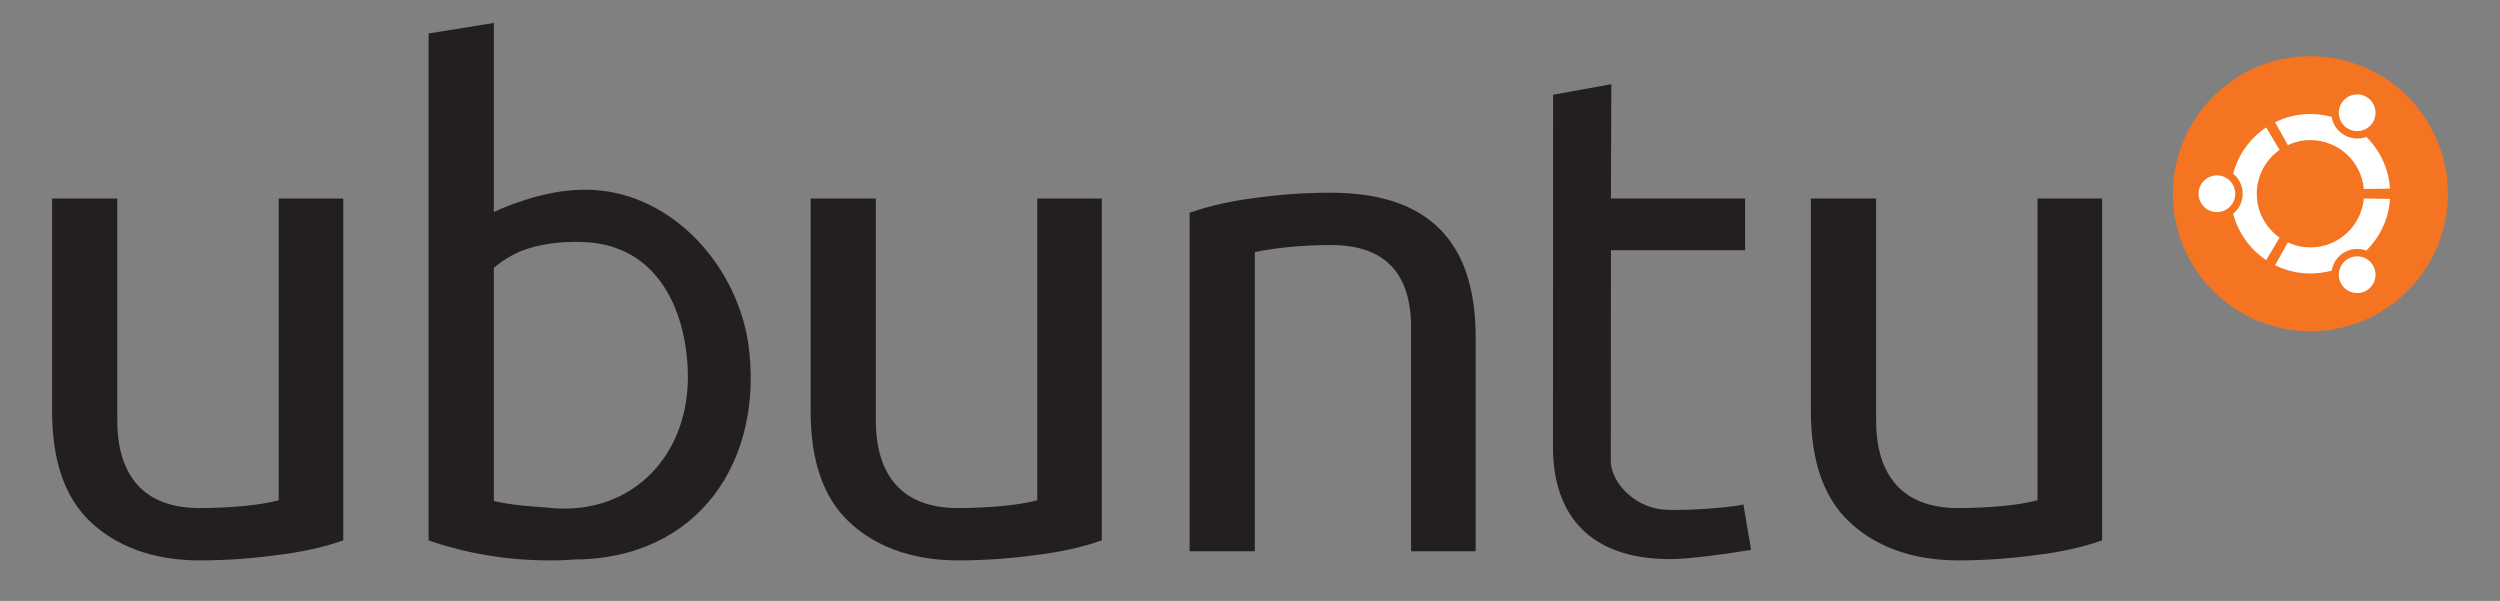
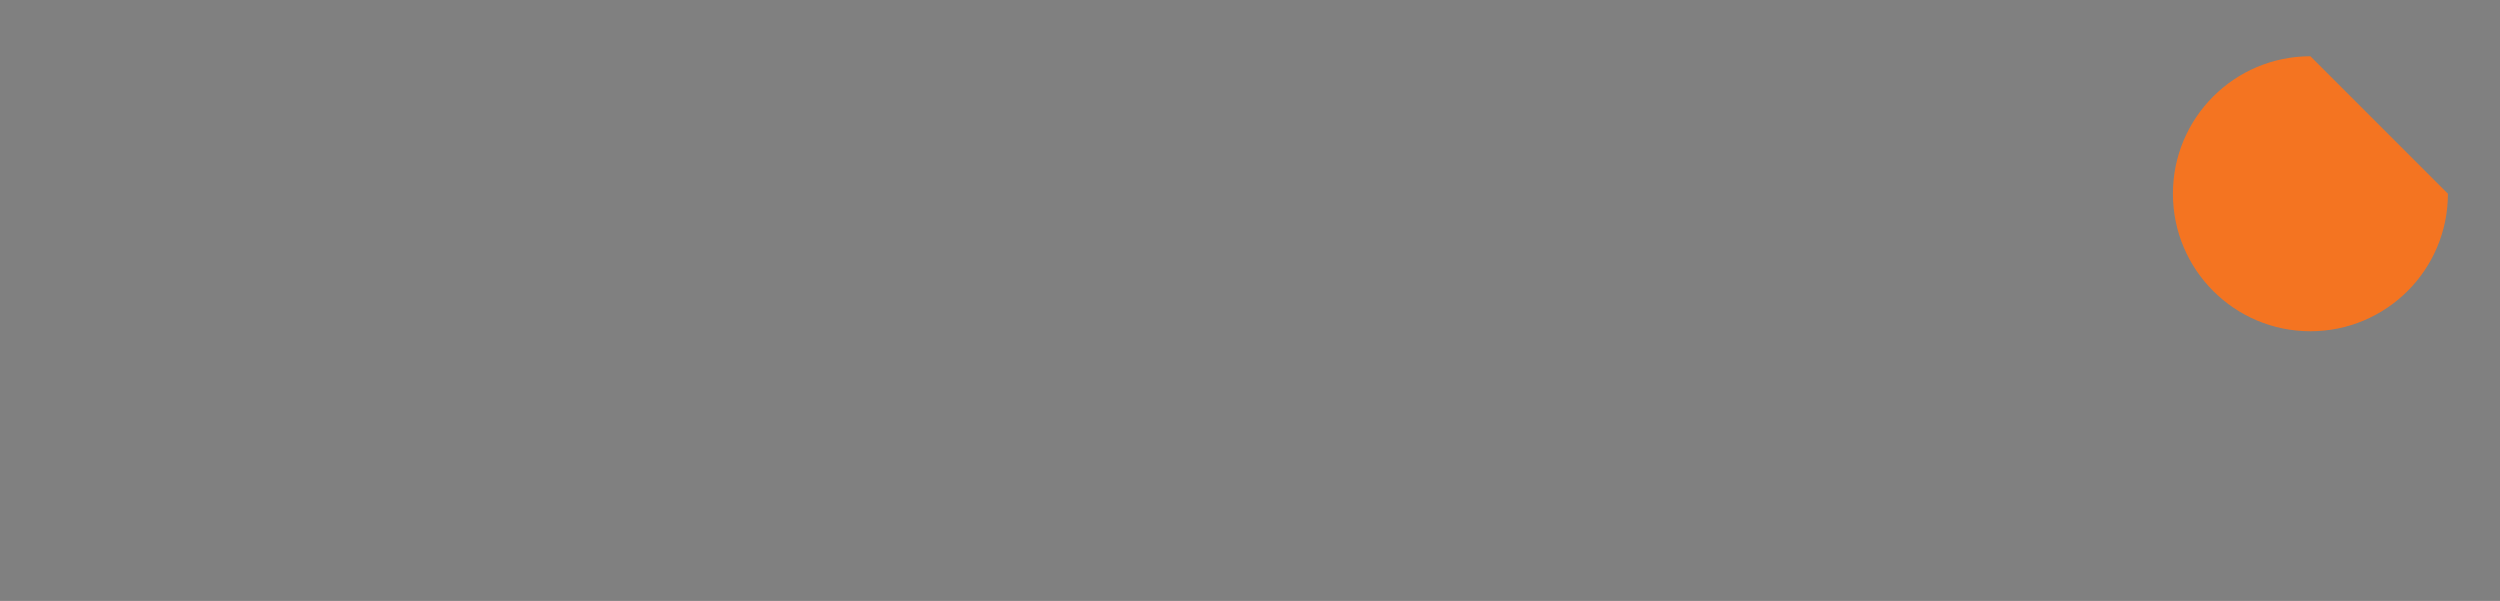
<svg xmlns="http://www.w3.org/2000/svg" width="104" height="25" viewBox="0 0 104 25" fill="none">
  <rect x="0" y="0" width="104" height="25" fill="#808080" stroke="none" />
-   <path d="M78.046 8.259V17.477C78.046 19.825 79.183 21.135 81.457 21.135C82.066 21.135 82.666 21.108 83.257 21.054C83.847 21 84.349 20.92 84.761 20.812V8.259H87.447V22.479C86.641 22.765 85.71 22.971 84.653 23.097C83.597 23.24 82.531 23.312 81.457 23.312C79.451 23.312 77.929 22.674 76.891 21.67C75.852 20.667 75.333 19.144 75.333 17.101V8.259H78.046ZM36.435 8.259V17.477C36.435 19.825 37.572 21.135 39.846 21.135C40.455 21.135 41.054 21.108 41.645 21.054C42.236 21 42.738 20.92 43.15 20.812V8.259H45.836V22.479C45.03 22.765 44.099 22.971 43.042 23.097C41.986 23.24 40.92 23.312 39.846 23.312C37.84 23.312 36.318 22.674 35.28 21.67C34.241 20.667 33.722 19.144 33.722 17.101V8.259H36.435ZM67.031 3.502L64.609 3.941L64.604 18.601C64.604 21.415 66.126 23.259 69.475 23.259C70.298 23.259 71.896 23.035 72.845 22.874L72.525 20.976C72.506 21.051 70.388 21.265 69.258 21.204C68.128 21.142 67.108 20.22 67.01 19.274L67.015 10.409H72.596V8.257H67.015L67.031 3.502ZM20.544 0.954L17.829 1.393V22.479C19.423 23.034 21.115 23.314 22.906 23.314C23.212 23.314 23.509 23.303 23.794 23.281V23.276C29.089 23.301 31.829 19.103 31.121 14.231C30.564 10.795 27.712 7.893 24.374 7.893C23.049 7.893 21.993 8.252 21.205 8.539C20.965 8.629 20.747 8.723 20.544 8.821L20.544 0.954ZM24.347 10.073C27.326 10.22 28.52 12.841 28.612 15.419C28.738 18.942 26.279 21.428 22.96 21.134C22.194 21.066 21.385 21.038 20.544 20.841V11.141C20.898 10.839 21.298 10.597 21.741 10.42C22.368 10.187 23.239 10.018 24.347 10.073ZM52.201 22.934H49.488V8.85C50.312 8.563 51.225 8.357 52.228 8.232C53.249 8.088 54.296 8.017 55.371 8.017C59.382 8.017 61.387 10.015 61.387 14.01V22.934H58.701V13.634C58.701 11.341 57.591 10.194 55.371 10.194C54.78 10.194 54.207 10.221 53.652 10.274C53.096 10.328 52.613 10.4 52.201 10.489V22.934ZM4.879 8.259V17.477C4.879 19.825 6.017 21.135 8.291 21.135C8.899 21.135 9.499 21.108 10.09 21.054C10.681 21 11.182 20.92 11.594 20.812V8.259H14.28V22.479C13.475 22.765 12.543 22.971 11.487 23.097C10.43 23.24 9.365 23.312 8.291 23.312C6.285 23.312 4.763 22.674 3.724 21.67C2.686 20.667 2.167 19.144 2.167 17.101V8.259H4.879Z" fill="#231F20" />
-   <path d="M101.833 8.06C101.833 11.219 99.272 13.78 96.113 13.78C92.954 13.78 90.393 11.219 90.393 8.06C90.393 4.901 92.954 2.34 96.113 2.34C99.272 2.34 101.833 4.901 101.833 8.06Z" fill="#F47421" />
-   <path d="M97.676 5.352C98.041 5.563 98.508 5.438 98.719 5.073C98.93 4.708 98.805 4.241 98.44 4.03C98.075 3.819 97.608 3.944 97.397 4.31C97.186 4.675 97.311 5.142 97.676 5.352ZM96.113 10.291C95.777 10.291 95.459 10.216 95.174 10.083L94.643 11.034C95.086 11.253 95.585 11.377 96.113 11.377C96.42 11.377 96.717 11.335 96.999 11.257C97.049 10.95 97.231 10.667 97.522 10.5C97.812 10.332 98.147 10.316 98.438 10.425C99.002 9.87 99.37 9.115 99.423 8.274L98.335 8.258C98.235 9.397 97.279 10.291 96.113 10.291ZM96.113 5.829C97.279 5.829 98.235 6.723 98.335 7.862L99.423 7.846C99.37 7.005 99.002 6.249 98.437 5.694C98.147 5.804 97.812 5.787 97.522 5.62C97.231 5.452 97.049 5.17 96.999 4.863C96.717 4.785 96.42 4.742 96.113 4.742C95.585 4.742 95.086 4.866 94.643 5.086L95.174 6.037C95.459 5.904 95.777 5.829 96.113 5.829ZM93.882 8.06C93.882 7.305 94.257 6.638 94.831 6.235L94.273 5.3C93.604 5.746 93.107 6.429 92.901 7.228C93.142 7.425 93.296 7.724 93.296 8.06C93.296 8.396 93.142 8.695 92.901 8.892C93.107 9.691 93.604 10.374 94.273 10.82L94.831 9.885C94.257 9.481 93.882 8.815 93.882 8.06ZM97.676 10.767C97.311 10.978 97.186 11.445 97.397 11.81C97.608 12.175 98.075 12.3 98.44 12.089C98.805 11.879 98.93 11.412 98.719 11.046C98.508 10.681 98.041 10.556 97.676 10.767ZM92.224 7.296C91.802 7.296 91.46 7.638 91.46 8.06C91.46 8.482 91.802 8.823 92.224 8.823C92.645 8.823 92.987 8.482 92.987 8.06C92.987 7.638 92.645 7.296 92.224 7.296Z" fill="white" />
+   <path d="M101.833 8.06C101.833 11.219 99.272 13.78 96.113 13.78C92.954 13.78 90.393 11.219 90.393 8.06C90.393 4.901 92.954 2.34 96.113 2.34Z" fill="#F47421" />
</svg>